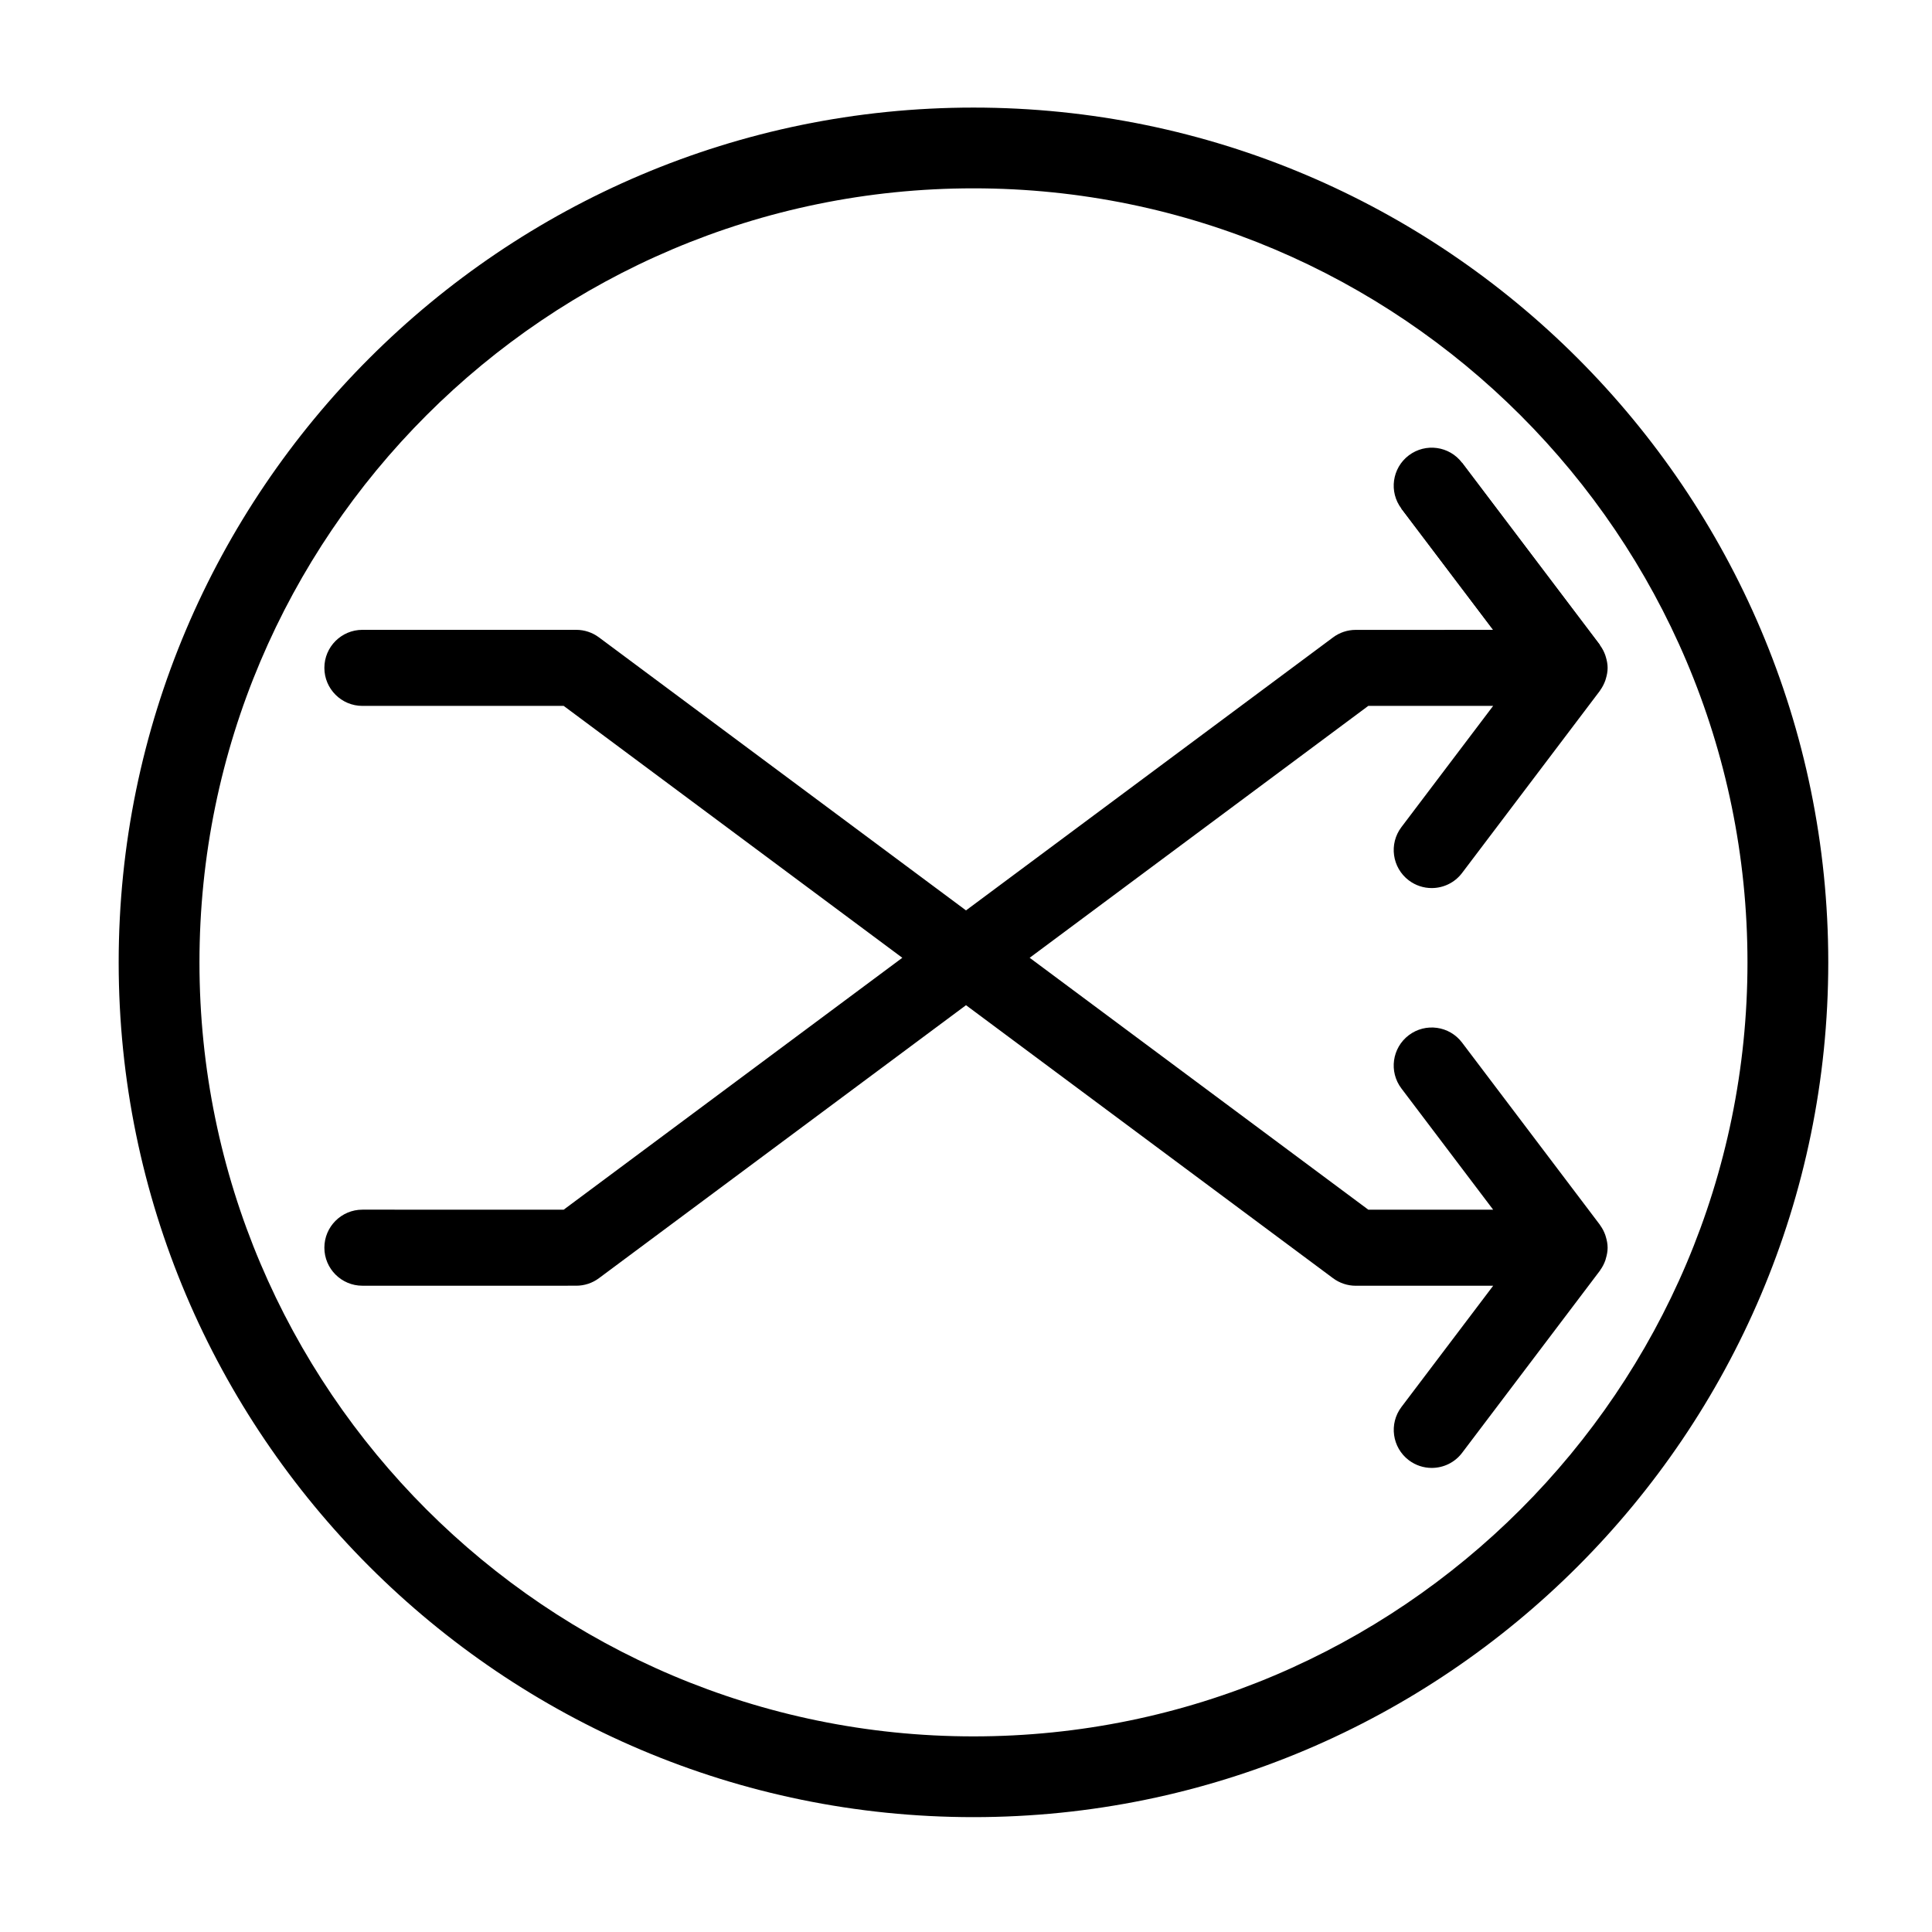
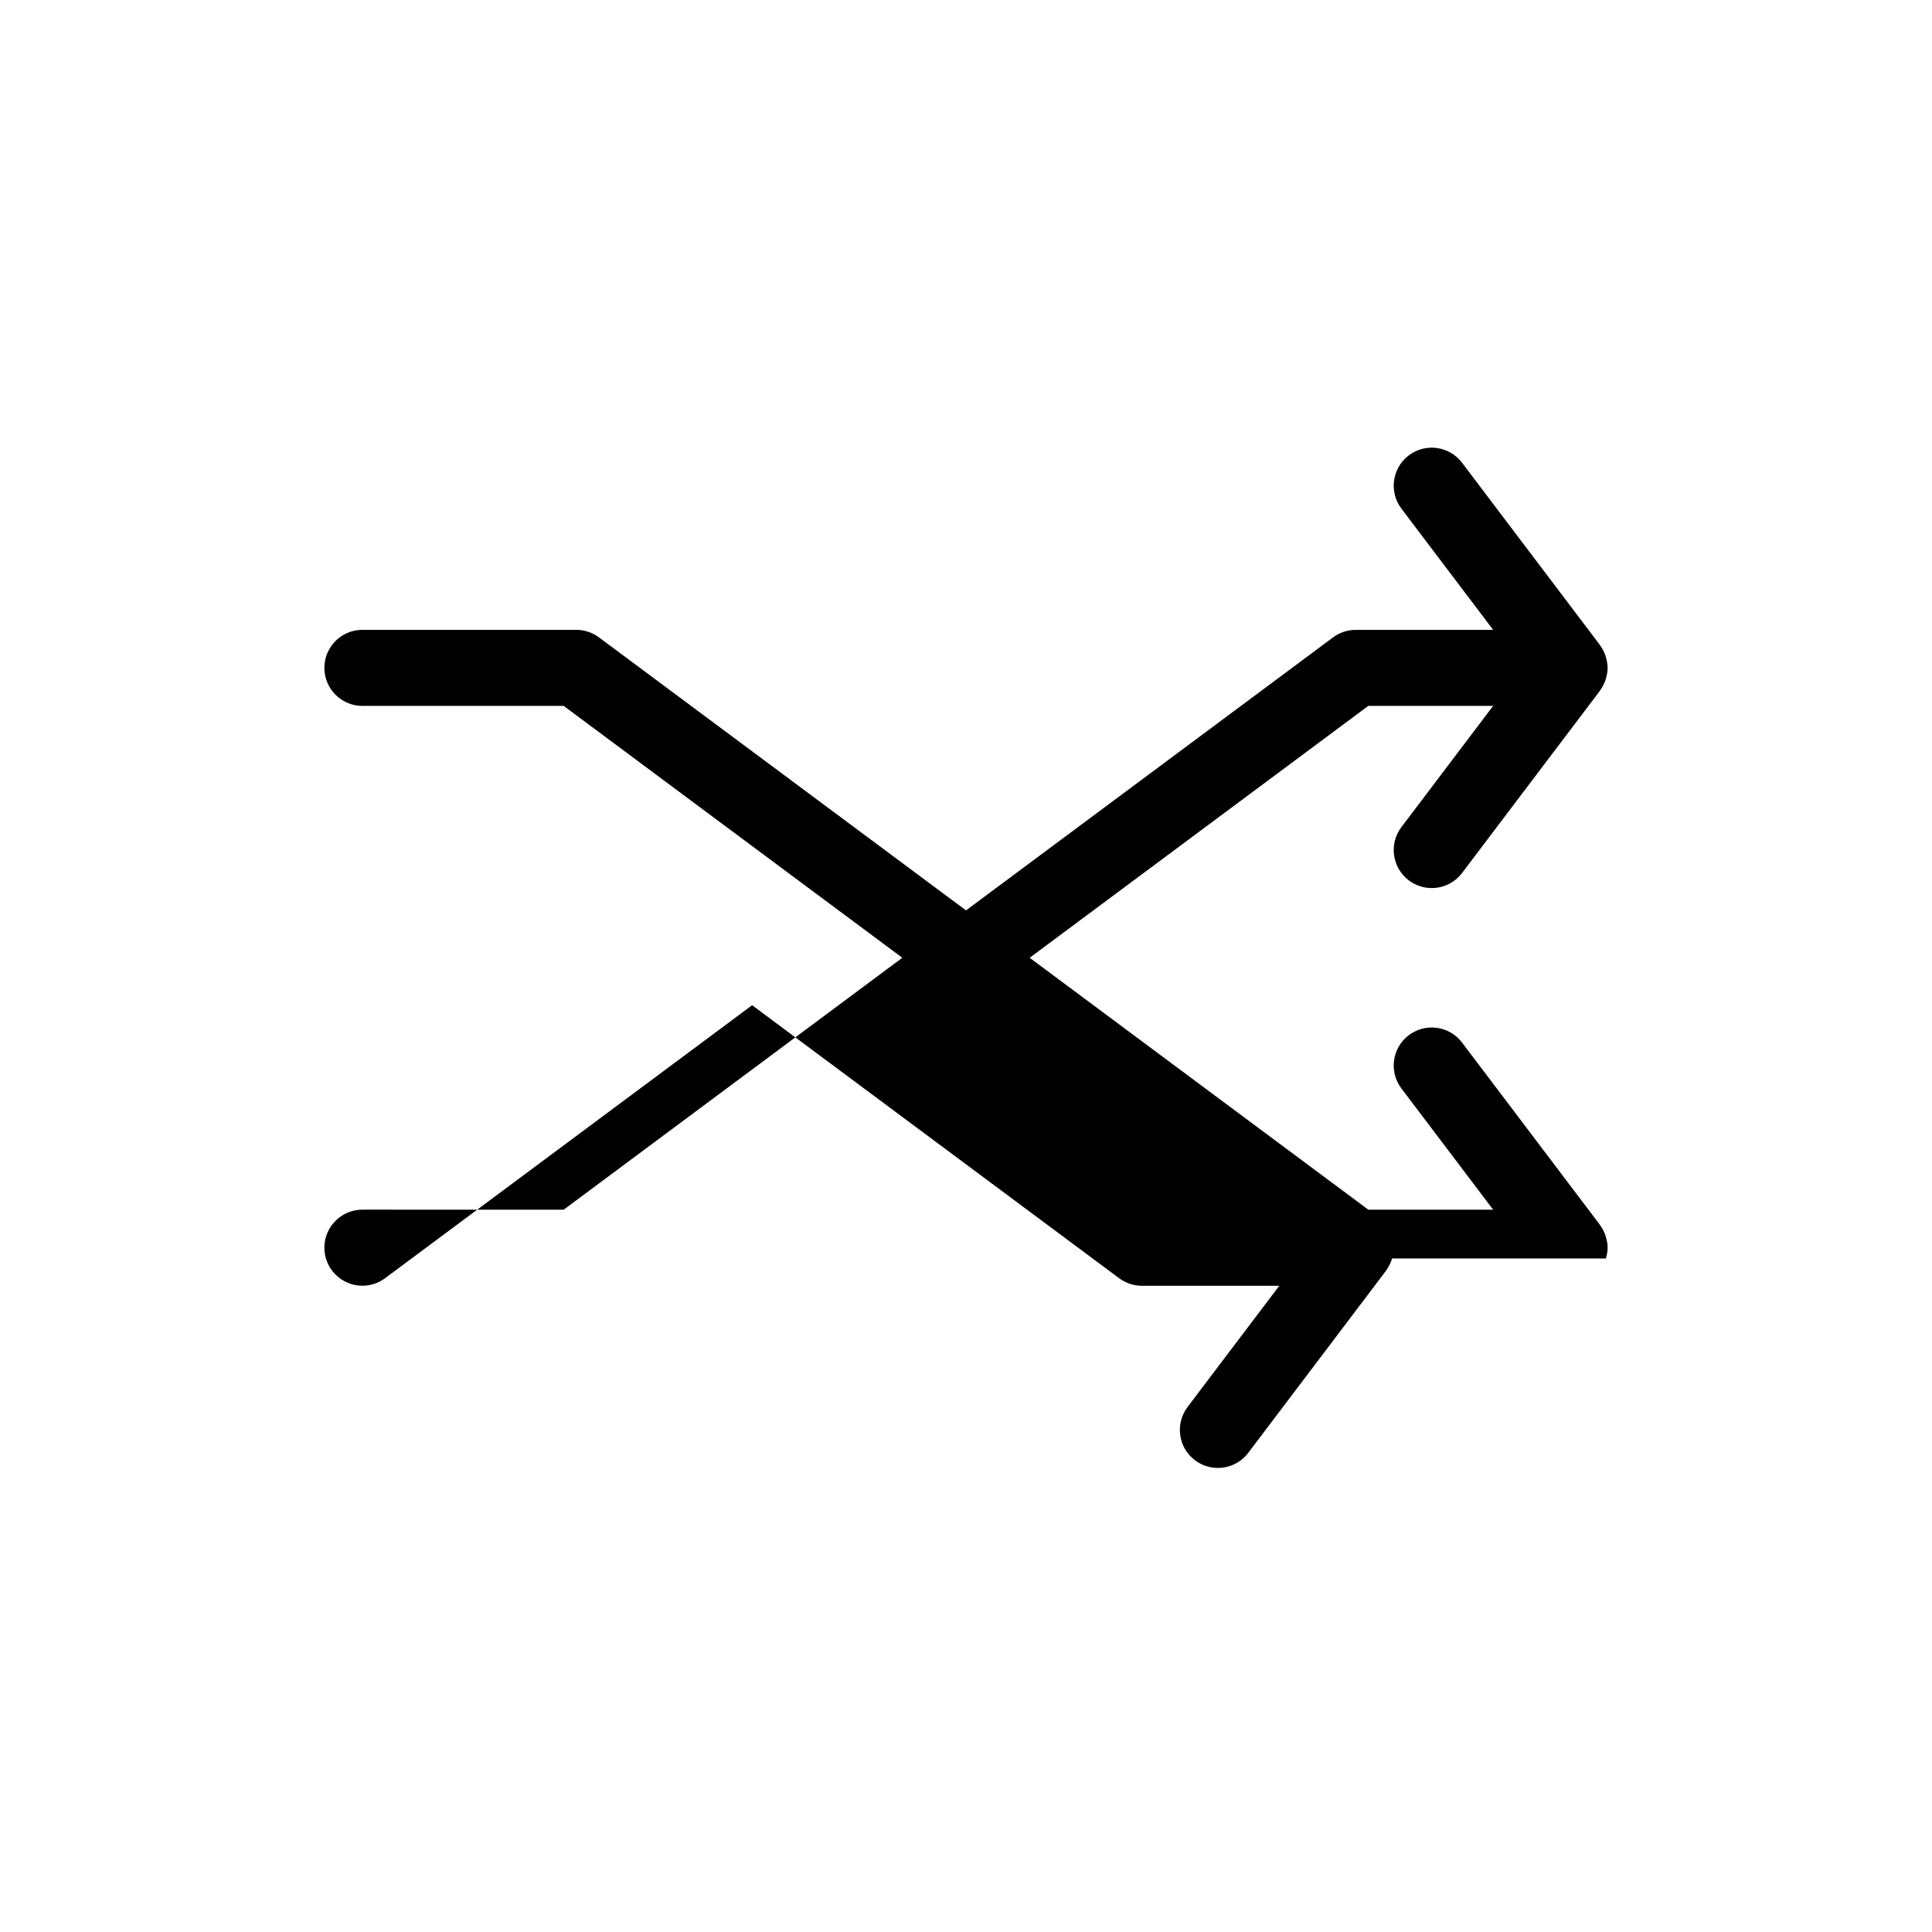
<svg xmlns="http://www.w3.org/2000/svg" fill="#000000" width="800px" height="800px" version="1.1" viewBox="144 144 512 512">
  <g>
-     <path d="m401.98 625.56c-124.91 0-226.53-101.62-226.53-226.52 0-124.91 101.62-226.53 226.53-226.53s226.53 101.62 226.53 226.53c-0.004 124.91-101.62 226.52-226.53 226.52zm0-431.65c-113.1 0-205.12 92.027-205.12 205.13 0 113.1 92.027 205.12 205.12 205.12 113.11 0 205.12-92.02 205.12-205.12-0.004-113.11-92.016-205.13-205.12-205.13z" />
-     <path d="m531.45 266.63 36.527 48.281-16.066 12.156-36.527-48.281z" />
-     <path d="m569.57 477.51c0.273-0.91 0.465-1.859 0.465-2.856s-0.191-1.945-0.465-2.856c-0.051-0.176-0.102-0.348-0.16-0.523-0.328-0.918-0.77-1.77-1.336-2.539-0.039-0.047-0.051-0.105-0.086-0.156l-36.527-48.281c-3.352-4.438-9.672-5.32-14.117-1.961-4.438 3.359-5.316 9.68-1.953 14.117l24.305 32.121h-33.086l-89.738-66.754 89.738-66.754h33.086l-24.305 32.121c-3.359 4.438-2.484 10.758 1.953 14.117 1.82 1.375 3.953 2.039 6.07 2.039 3.047 0 6.066-1.375 8.047-3.996l36.527-48.281c0.035-0.051 0.047-0.105 0.086-0.156 0.559-0.77 1.004-1.629 1.336-2.539 0.066-0.176 0.109-0.348 0.16-0.523 0.273-0.91 0.465-1.859 0.465-2.856 0-0.996-0.191-1.945-0.465-2.856-0.051-0.176-0.102-0.348-0.16-0.523-0.328-0.918-0.77-1.77-1.336-2.539-0.039-0.047-0.051-0.105-0.086-0.156l-36.527-48.281c-3.352-4.438-9.672-5.316-14.117-1.961-4.438 3.359-5.316 9.68-1.953 14.117l24.305 32.121-36.414 0.008c-2.168 0-4.277 0.699-6.012 1.996l-97.27 72.344-97.273-72.355c-1.738-1.293-3.848-1.996-6.012-1.996h-56.676c-5.562 0-10.078 4.516-10.078 10.078s4.516 10.078 10.078 10.078h53.344l89.738 66.754-89.738 66.754-53.344-0.004c-5.562 0-10.078 4.516-10.078 10.078s4.516 10.078 10.078 10.078l56.68-0.004c2.168 0 4.277-0.699 6.012-1.996l97.27-72.344 97.27 72.355c1.738 1.293 3.848 1.996 6.012 1.996h36.422l-24.305 32.121c-3.359 4.438-2.484 10.758 1.953 14.117 1.82 1.375 3.953 2.039 6.07 2.039 3.047 0 6.066-1.375 8.047-3.996l36.527-48.281c0.035-0.051 0.047-0.105 0.086-0.156 0.559-0.77 1.004-1.629 1.336-2.539 0.059-0.176 0.102-0.352 0.152-0.531z" />
+     <path d="m569.57 477.51c0.273-0.91 0.465-1.859 0.465-2.856s-0.191-1.945-0.465-2.856c-0.051-0.176-0.102-0.348-0.16-0.523-0.328-0.918-0.77-1.77-1.336-2.539-0.039-0.047-0.051-0.105-0.086-0.156l-36.527-48.281c-3.352-4.438-9.672-5.32-14.117-1.961-4.438 3.359-5.316 9.68-1.953 14.117l24.305 32.121h-33.086l-89.738-66.754 89.738-66.754h33.086l-24.305 32.121c-3.359 4.438-2.484 10.758 1.953 14.117 1.82 1.375 3.953 2.039 6.07 2.039 3.047 0 6.066-1.375 8.047-3.996l36.527-48.281c0.035-0.051 0.047-0.105 0.086-0.156 0.559-0.77 1.004-1.629 1.336-2.539 0.066-0.176 0.109-0.348 0.16-0.523 0.273-0.91 0.465-1.859 0.465-2.856 0-0.996-0.191-1.945-0.465-2.856-0.051-0.176-0.102-0.348-0.16-0.523-0.328-0.918-0.77-1.77-1.336-2.539-0.039-0.047-0.051-0.105-0.086-0.156l-36.527-48.281c-3.352-4.438-9.672-5.316-14.117-1.961-4.438 3.359-5.316 9.68-1.953 14.117l24.305 32.121-36.414 0.008c-2.168 0-4.277 0.699-6.012 1.996l-97.27 72.344-97.273-72.355c-1.738-1.293-3.848-1.996-6.012-1.996h-56.676c-5.562 0-10.078 4.516-10.078 10.078s4.516 10.078 10.078 10.078h53.344l89.738 66.754-89.738 66.754-53.344-0.004c-5.562 0-10.078 4.516-10.078 10.078s4.516 10.078 10.078 10.078c2.168 0 4.277-0.699 6.012-1.996l97.27-72.344 97.27 72.355c1.738 1.293 3.848 1.996 6.012 1.996h36.422l-24.305 32.121c-3.359 4.438-2.484 10.758 1.953 14.117 1.82 1.375 3.953 2.039 6.07 2.039 3.047 0 6.066-1.375 8.047-3.996l36.527-48.281c0.035-0.051 0.047-0.105 0.086-0.156 0.559-0.77 1.004-1.629 1.336-2.539 0.059-0.176 0.102-0.352 0.152-0.531z" />
  </g>
</svg>